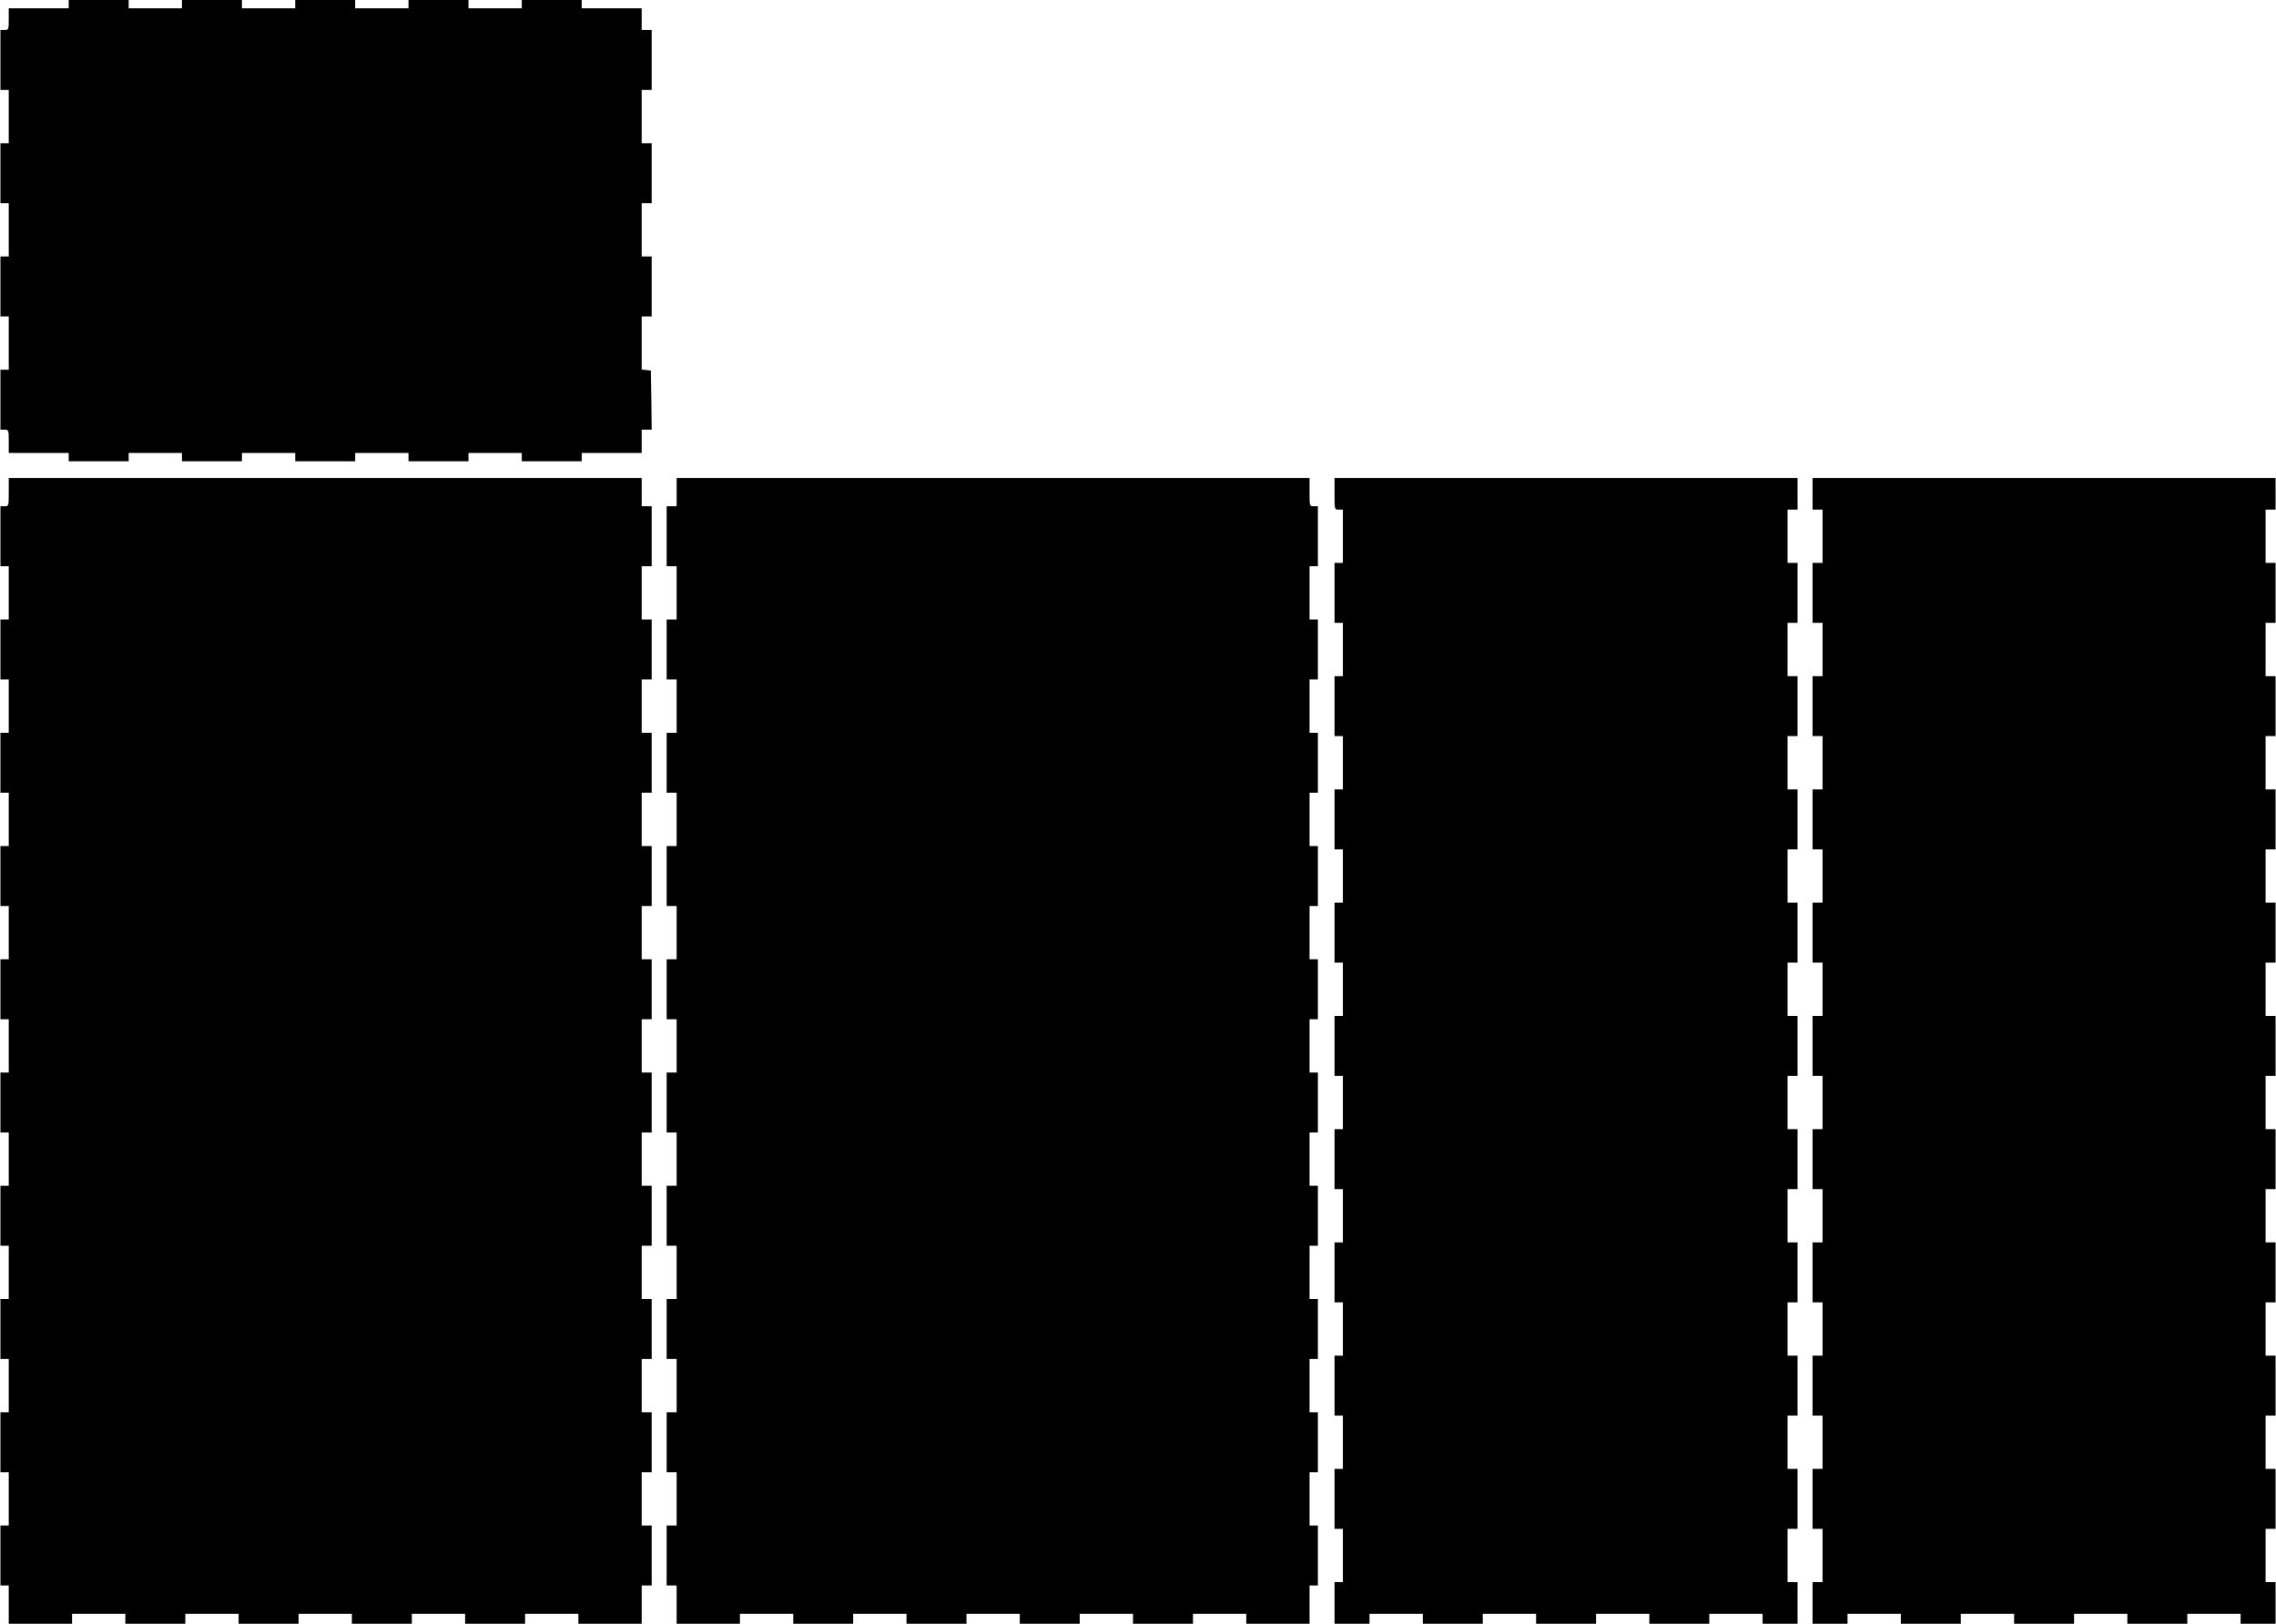
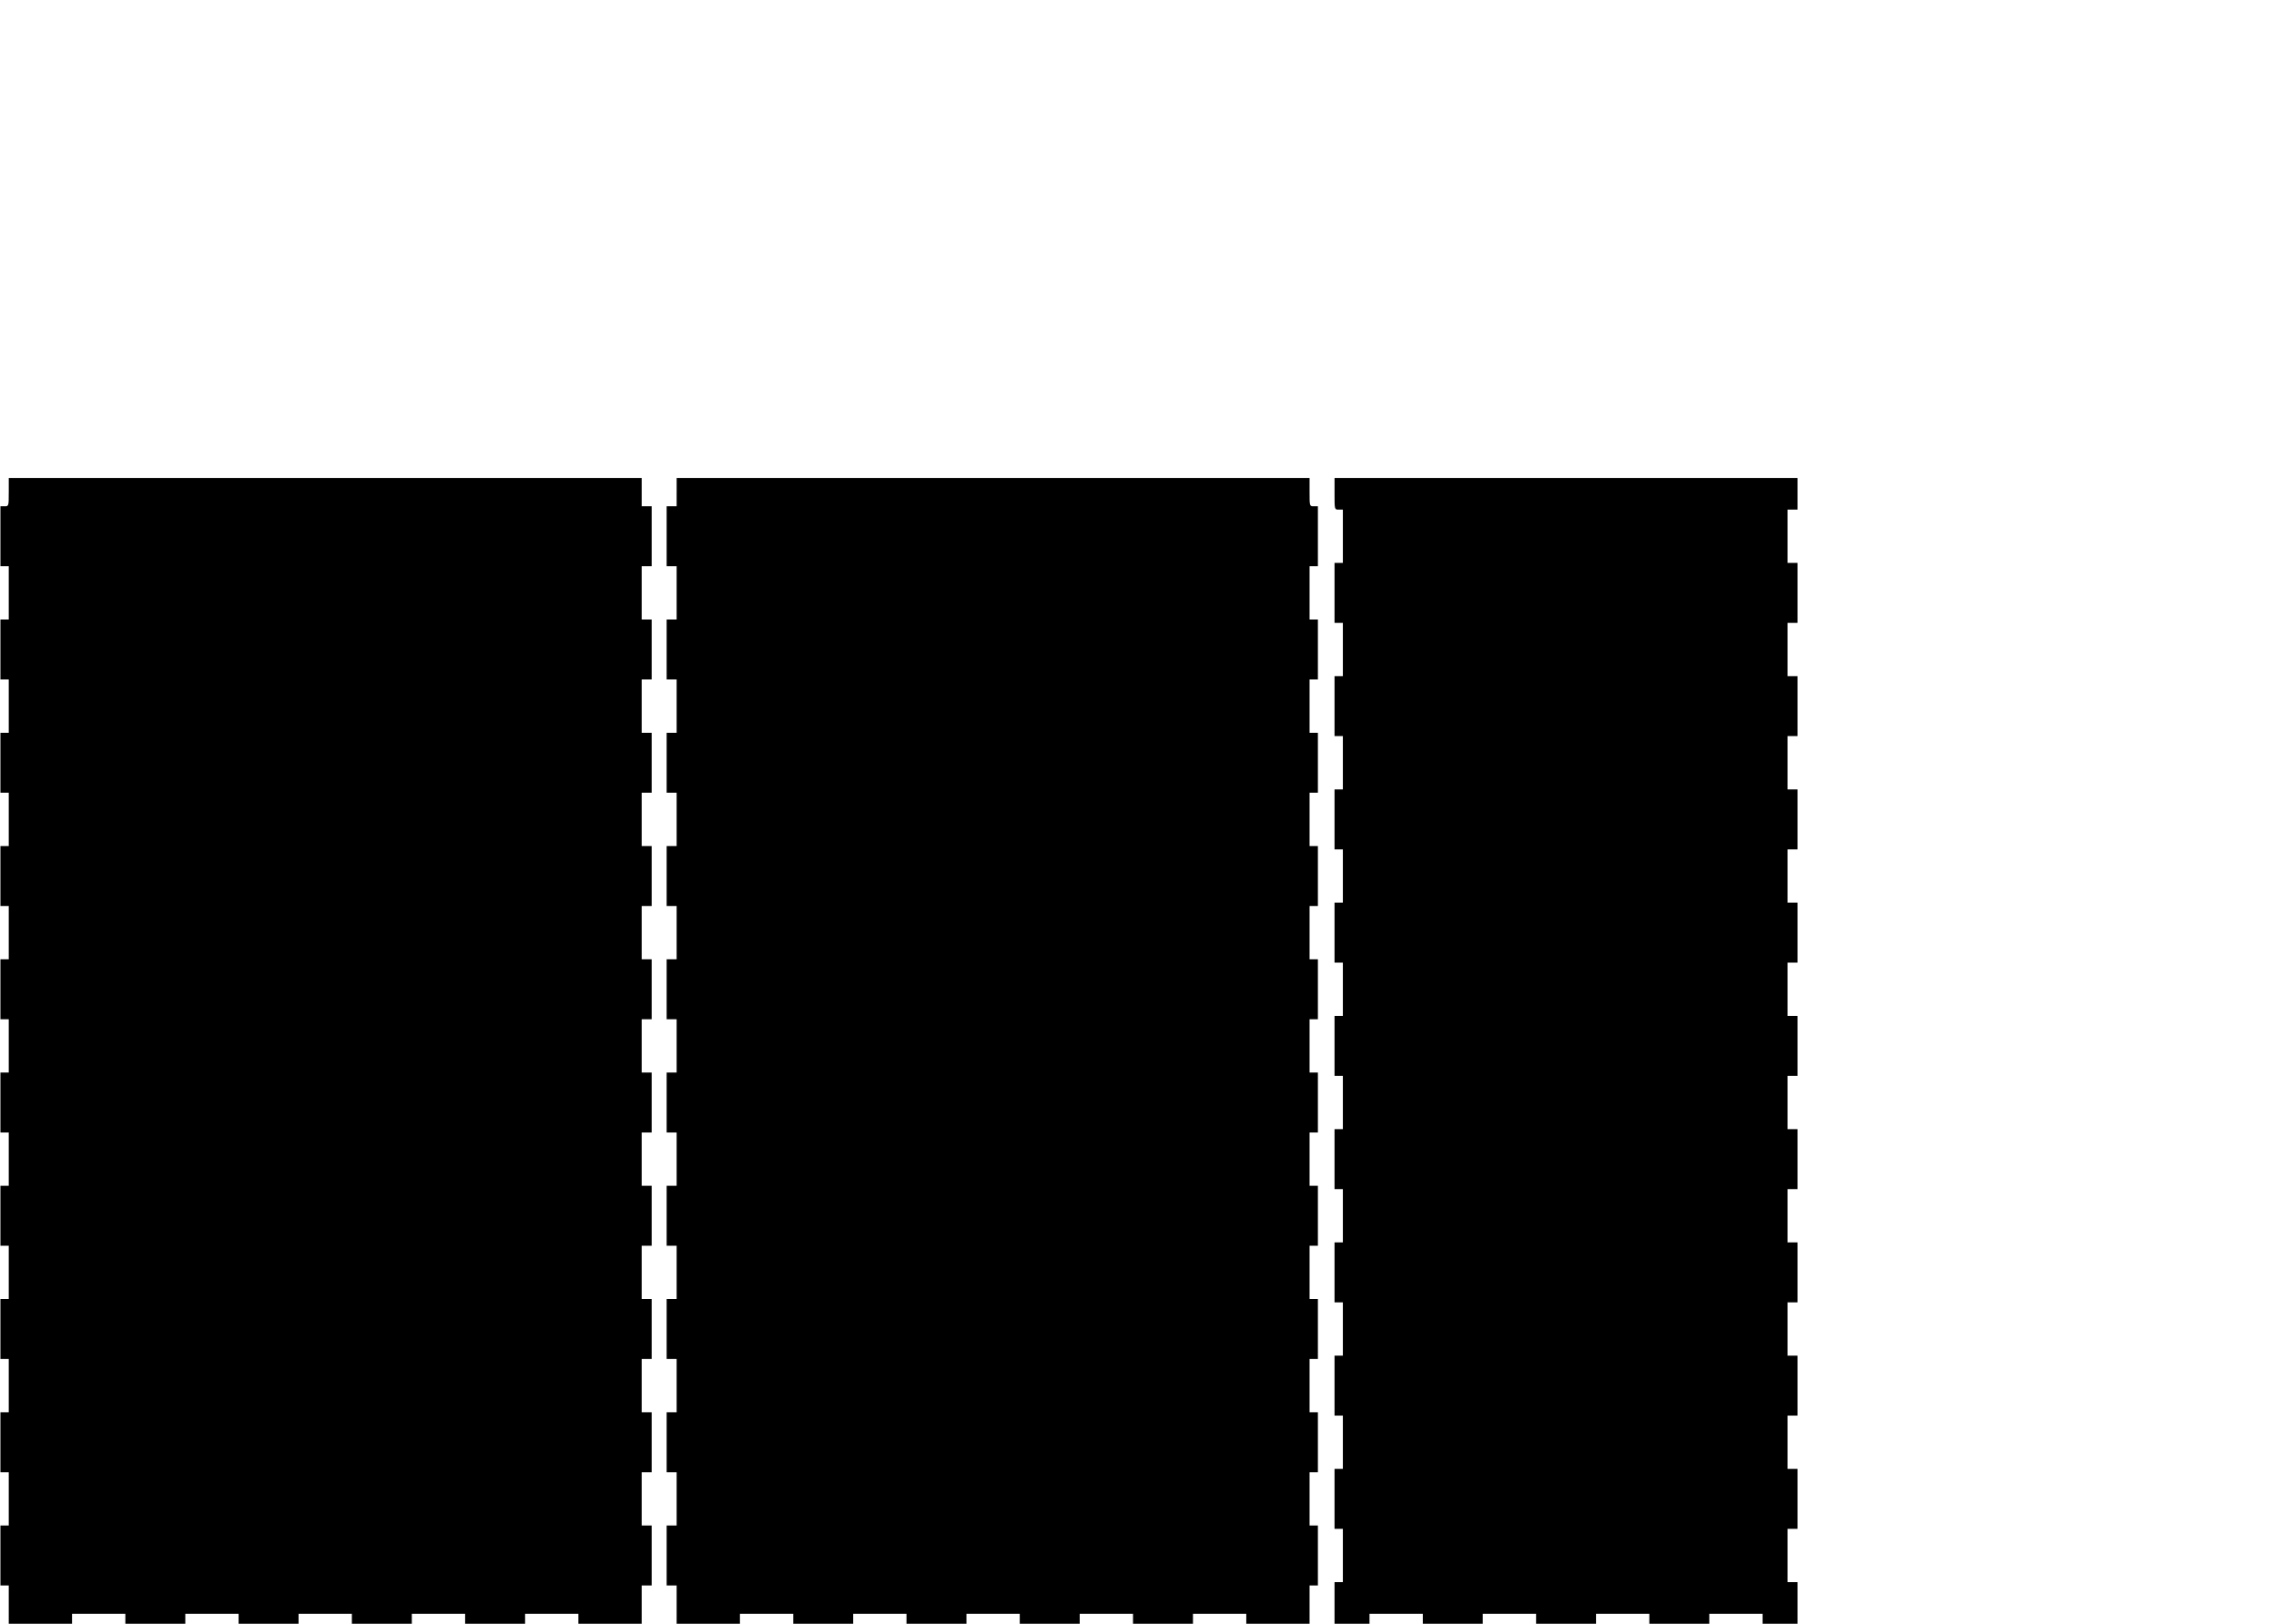
<svg xmlns="http://www.w3.org/2000/svg" version="1.0" width="361.25mm" height="257.75mm" viewBox="0 0 1366 975" preserveAspectRatio="xMidYMid meet">
  <g transform="translate(0,975) scale(0.1,-0.1)" fill="#000000" stroke="none">
-     <path d="M410 9725 l0 -25 -180 0 -180 0 0 -65 c0 -63 -1 -65 -25 -65 l-25 0 0 -180 0 -180 25 0 25 0 0 -160 0 -160 -25 0 -25 0 0 -180 0 -180 25 0 25 0 0 -160 0 -160 -25 0 -25 0 0 -180 0 -180 25 0 25 0 0 -160 0 -160 -25 0 -25 0 0 -180 0 -180 25 0 c24 0 25 -2 25 -70 l0 -70 180 0 180 0 0 -25 0 -25 180 0 180 0 0 25 0 25 160 0 160 0 0 -25 0 -25 180 0 180 0 0 25 0 25 160 0 160 0 0 -25 0 -25 180 0 180 0 0 25 0 25 160 0 160 0 0 -25 0 -25 180 0 180 0 0 25 0 25 160 0 160 0 0 -25 0 -25 180 0 180 0 0 25 0 25 180 0 180 0 0 70 0 70 30 0 30 0 -2 178 -3 177 -27 3 -28 3 0 160 0 159 30 0 30 0 0 180 0 180 -30 0 -30 0 0 160 0 160 30 0 30 0 0 180 0 180 -30 0 -30 0 0 160 0 160 30 0 30 0 0 180 0 180 -30 0 -30 0 0 65 0 65 -180 0 -180 0 0 25 0 25 -180 0 -180 0 0 -25 0 -25 -160 0 -160 0 0 25 0 25 -180 0 -180 0 0 -25 0 -25 -160 0 -160 0 0 25 0 25 -180 0 -180 0 0 -25 0 -25 -160 0 -160 0 0 25 0 25 -180 0 -180 0 0 -25 0 -25 -160 0 -160 0 0 25 0 25 -180 0 -180 0 0 -25z" />
    <path d="M50 6795 c0 -84 0 -85 -25 -85 l-25 0 0 -180 0 -180 25 0 25 0 0 -160 0 -160 -25 0 -25 0 0 -180 0 -180 25 0 25 0 0 -160 0 -160 -25 0 -25 0 0 -180 0 -180 25 0 25 0 0 -160 0 -160 -25 0 -25 0 0 -180 0 -180 25 0 25 0 0 -160 0 -160 -25 0 -25 0 0 -180 0 -180 25 0 25 0 0 -160 0 -160 -25 0 -25 0 0 -180 0 -180 25 0 25 0 0 -160 0 -160 -25 0 -25 0 0 -180 0 -180 25 0 25 0 0 -160 0 -160 -25 0 -25 0 0 -180 0 -180 25 0 25 0 0 -160 0 -160 -25 0 -25 0 0 -180 0 -180 25 0 25 0 0 -160 0 -160 -25 0 -25 0 0 -180 0 -180 25 0 25 0 0 -115 0 -115 190 0 190 0 0 30 0 30 160 0 160 0 0 -30 0 -30 180 0 180 0 0 30 0 30 160 0 160 0 0 -30 0 -30 180 0 180 0 0 30 0 30 160 0 160 0 0 -30 0 -30 180 0 180 0 0 30 0 30 160 0 160 0 0 -30 0 -30 180 0 180 0 0 30 0 30 160 0 160 0 0 -30 0 -30 190 0 190 0 0 115 0 115 30 0 30 0 0 180 0 180 -30 0 -30 0 0 160 0 160 30 0 30 0 0 180 0 180 -30 0 -30 0 0 160 0 160 30 0 30 0 0 180 0 180 -30 0 -30 0 0 160 0 160 30 0 30 0 0 180 0 180 -30 0 -30 0 0 160 0 160 30 0 30 0 0 180 0 180 -30 0 -30 0 0 160 0 160 30 0 30 0 0 180 0 180 -30 0 -30 0 0 160 0 160 30 0 30 0 0 180 0 180 -30 0 -30 0 0 160 0 160 30 0 30 0 0 180 0 180 -30 0 -30 0 0 160 0 160 30 0 30 0 0 180 0 180 -30 0 -30 0 0 160 0 160 30 0 30 0 0 180 0 180 -30 0 -30 0 0 85 0 85 -1900 0 -1900 0 0 -85z" />
    <path d="M4060 6795 l0 -85 -30 0 -30 0 0 -180 0 -180 30 0 30 0 0 -160 0 -160 -30 0 -30 0 0 -180 0 -180 30 0 30 0 0 -160 0 -160 -30 0 -30 0 0 -180 0 -180 30 0 30 0 0 -160 0 -160 -30 0 -30 0 0 -180 0 -180 30 0 30 0 0 -160 0 -160 -30 0 -30 0 0 -180 0 -180 30 0 30 0 0 -160 0 -160 -30 0 -30 0 0 -180 0 -180 30 0 30 0 0 -160 0 -160 -30 0 -30 0 0 -180 0 -180 30 0 30 0 0 -160 0 -160 -30 0 -30 0 0 -180 0 -180 30 0 30 0 0 -160 0 -160 -30 0 -30 0 0 -180 0 -180 30 0 30 0 0 -160 0 -160 -30 0 -30 0 0 -180 0 -180 30 0 30 0 0 -115 0 -115 190 0 190 0 0 30 0 30 160 0 160 0 0 -30 0 -30 180 0 180 0 0 30 0 30 160 0 160 0 0 -30 0 -30 180 0 180 0 0 30 0 30 160 0 160 0 0 -30 0 -30 180 0 180 0 0 30 0 30 160 0 160 0 0 -30 0 -30 180 0 180 0 0 30 0 30 160 0 160 0 0 -30 0 -30 190 0 190 0 0 115 0 115 25 0 25 0 0 180 0 180 -25 0 -25 0 0 160 0 160 25 0 25 0 0 180 0 180 -25 0 -25 0 0 160 0 160 25 0 25 0 0 180 0 180 -25 0 -25 0 0 160 0 160 25 0 25 0 0 180 0 180 -25 0 -25 0 0 160 0 160 25 0 25 0 0 180 0 180 -25 0 -25 0 0 160 0 160 25 0 25 0 0 180 0 180 -25 0 -25 0 0 160 0 160 25 0 25 0 0 180 0 180 -25 0 -25 0 0 160 0 160 25 0 25 0 0 180 0 180 -25 0 -25 0 0 160 0 160 25 0 25 0 0 180 0 180 -25 0 -25 0 0 160 0 160 25 0 25 0 0 180 0 180 -25 0 c-25 0 -25 1 -25 85 l0 85 -1900 0 -1900 0 0 -85z" />
    <path d="M8010 6785 c0 -95 0 -95 25 -95 l25 0 0 -160 0 -160 -25 0 -25 0 0 -180 0 -180 25 0 25 0 0 -160 0 -160 -25 0 -25 0 0 -180 0 -180 25 0 25 0 0 -160 0 -160 -25 0 -25 0 0 -180 0 -180 25 0 25 0 0 -160 0 -160 -25 0 -25 0 0 -180 0 -180 25 0 25 0 0 -160 0 -160 -25 0 -25 0 0 -180 0 -180 25 0 25 0 0 -160 0 -160 -25 0 -25 0 0 -180 0 -180 25 0 25 0 0 -160 0 -160 -25 0 -25 0 0 -180 0 -180 25 0 25 0 0 -160 0 -160 -25 0 -25 0 0 -180 0 -180 25 0 25 0 0 -160 0 -160 -25 0 -25 0 0 -180 0 -180 25 0 25 0 0 -160 0 -160 -25 0 -25 0 0 -125 0 -125 105 0 105 0 0 30 0 30 160 0 160 0 0 -30 0 -30 180 0 180 0 0 30 0 30 160 0 160 0 0 -30 0 -30 180 0 180 0 0 30 0 30 160 0 160 0 0 -30 0 -30 180 0 180 0 0 30 0 30 160 0 160 0 0 -30 0 -30 105 0 105 0 0 125 0 125 -30 0 -30 0 0 160 0 160 30 0 30 0 0 180 0 180 -30 0 -30 0 0 160 0 160 30 0 30 0 0 180 0 180 -30 0 -30 0 0 160 0 160 30 0 30 0 0 180 0 180 -30 0 -30 0 0 160 0 160 30 0 30 0 0 180 0 180 -30 0 -30 0 0 160 0 160 30 0 30 0 0 180 0 180 -30 0 -30 0 0 160 0 160 30 0 30 0 0 180 0 180 -30 0 -30 0 0 160 0 160 30 0 30 0 0 180 0 180 -30 0 -30 0 0 160 0 160 30 0 30 0 0 180 0 180 -30 0 -30 0 0 160 0 160 30 0 30 0 0 180 0 180 -30 0 -30 0 0 160 0 160 30 0 30 0 0 95 0 95 -1390 0 -1390 0 0 -95z" />
-     <path d="M10880 6785 l0 -95 30 0 30 0 0 -160 0 -160 -30 0 -30 0 0 -180 0 -180 30 0 30 0 0 -160 0 -160 -30 0 -30 0 0 -180 0 -180 30 0 30 0 0 -160 0 -160 -30 0 -30 0 0 -180 0 -180 30 0 30 0 0 -160 0 -160 -30 0 -30 0 0 -180 0 -180 30 0 30 0 0 -160 0 -160 -30 0 -30 0 0 -180 0 -180 30 0 30 0 0 -160 0 -160 -30 0 -30 0 0 -180 0 -180 30 0 30 0 0 -160 0 -160 -30 0 -30 0 0 -180 0 -180 30 0 30 0 0 -160 0 -160 -30 0 -30 0 0 -180 0 -180 30 0 30 0 0 -160 0 -160 -30 0 -30 0 0 -180 0 -180 30 0 30 0 0 -160 0 -160 -30 0 -30 0 0 -125 0 -125 105 0 105 0 0 30 0 30 160 0 160 0 0 -30 0 -30 180 0 180 0 0 30 0 30 160 0 160 0 0 -30 0 -30 180 0 180 0 0 30 0 30 160 0 160 0 0 -30 0 -30 180 0 180 0 0 30 0 30 160 0 160 0 0 -30 0 -30 105 0 105 0 0 125 0 125 -30 0 -30 0 0 160 0 160 30 0 30 0 0 180 0 180 -30 0 -30 0 0 160 0 160 30 0 30 0 0 180 0 180 -30 0 -30 0 0 160 0 160 30 0 30 0 0 180 0 180 -30 0 -30 0 0 160 0 160 30 0 30 0 0 180 0 180 -30 0 -30 0 0 160 0 160 30 0 30 0 0 180 0 180 -30 0 -30 0 0 160 0 160 30 0 30 0 0 180 0 180 -30 0 -30 0 0 160 0 160 30 0 30 0 0 180 0 180 -30 0 -30 0 0 160 0 160 30 0 30 0 0 180 0 180 -30 0 -30 0 0 160 0 160 30 0 30 0 0 180 0 180 -30 0 -30 0 0 160 0 160 30 0 30 0 0 95 0 95 -1390 0 -1390 0 0 -95z" />
  </g>
</svg>